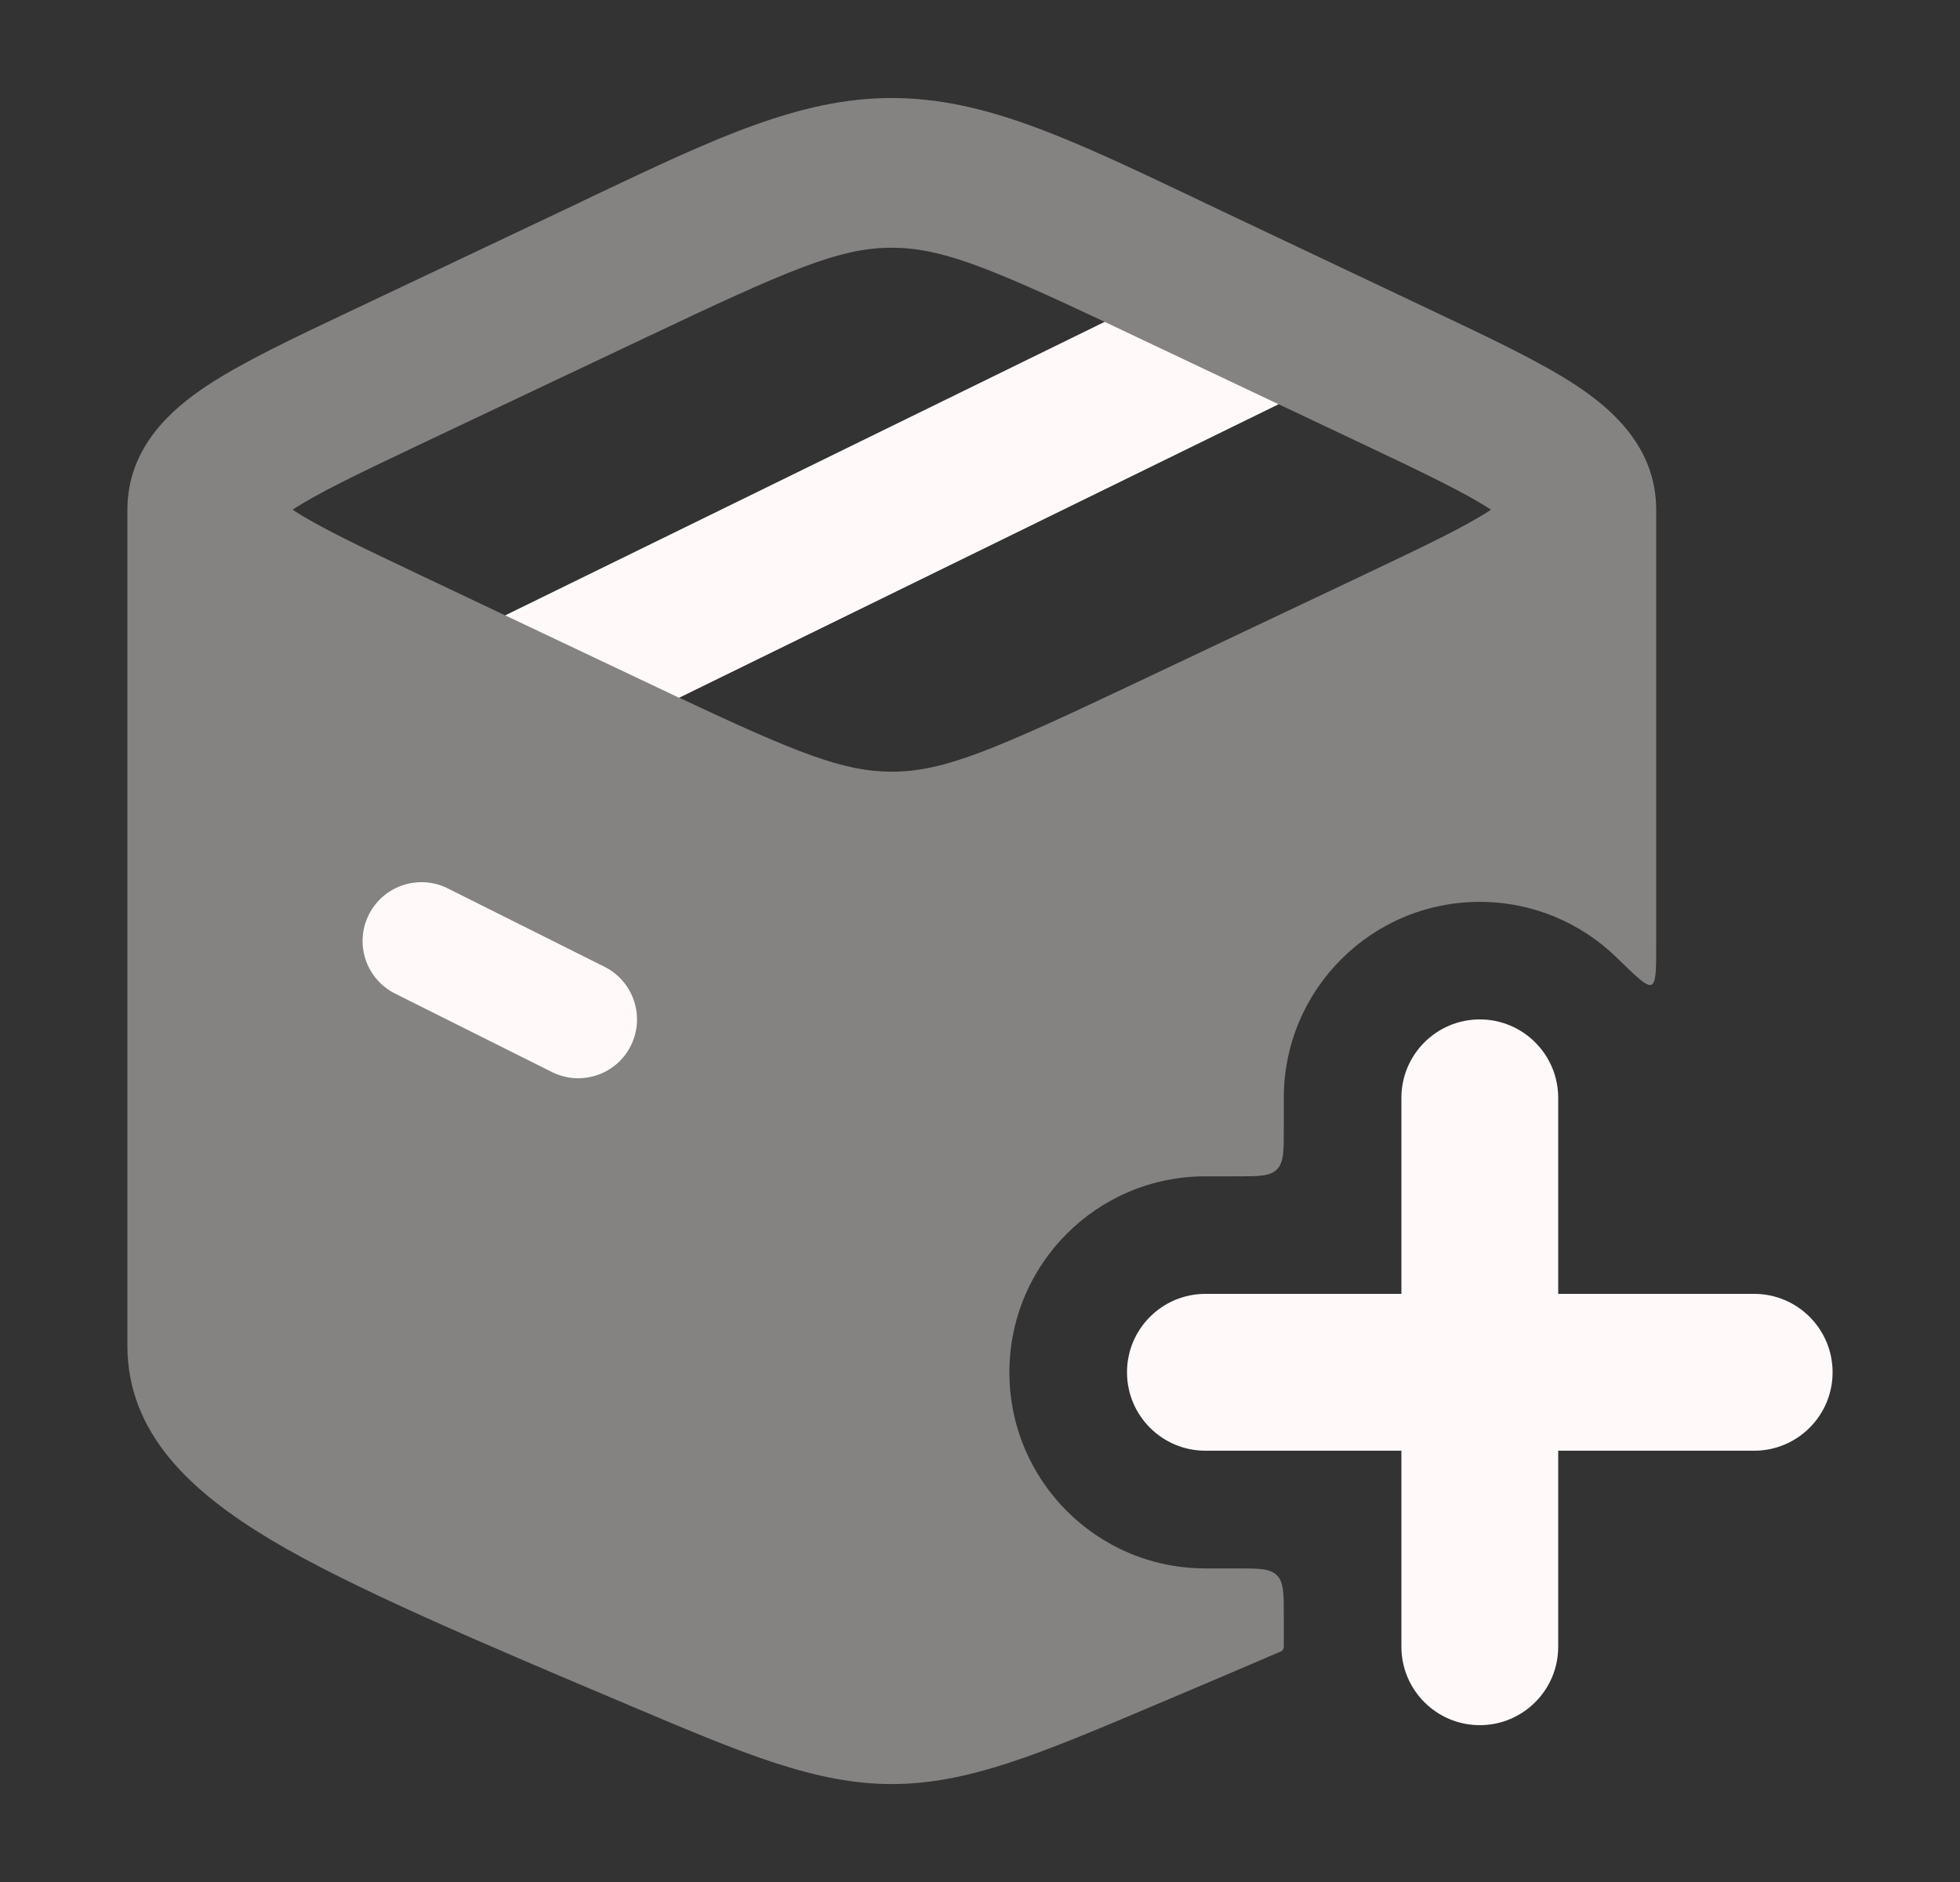
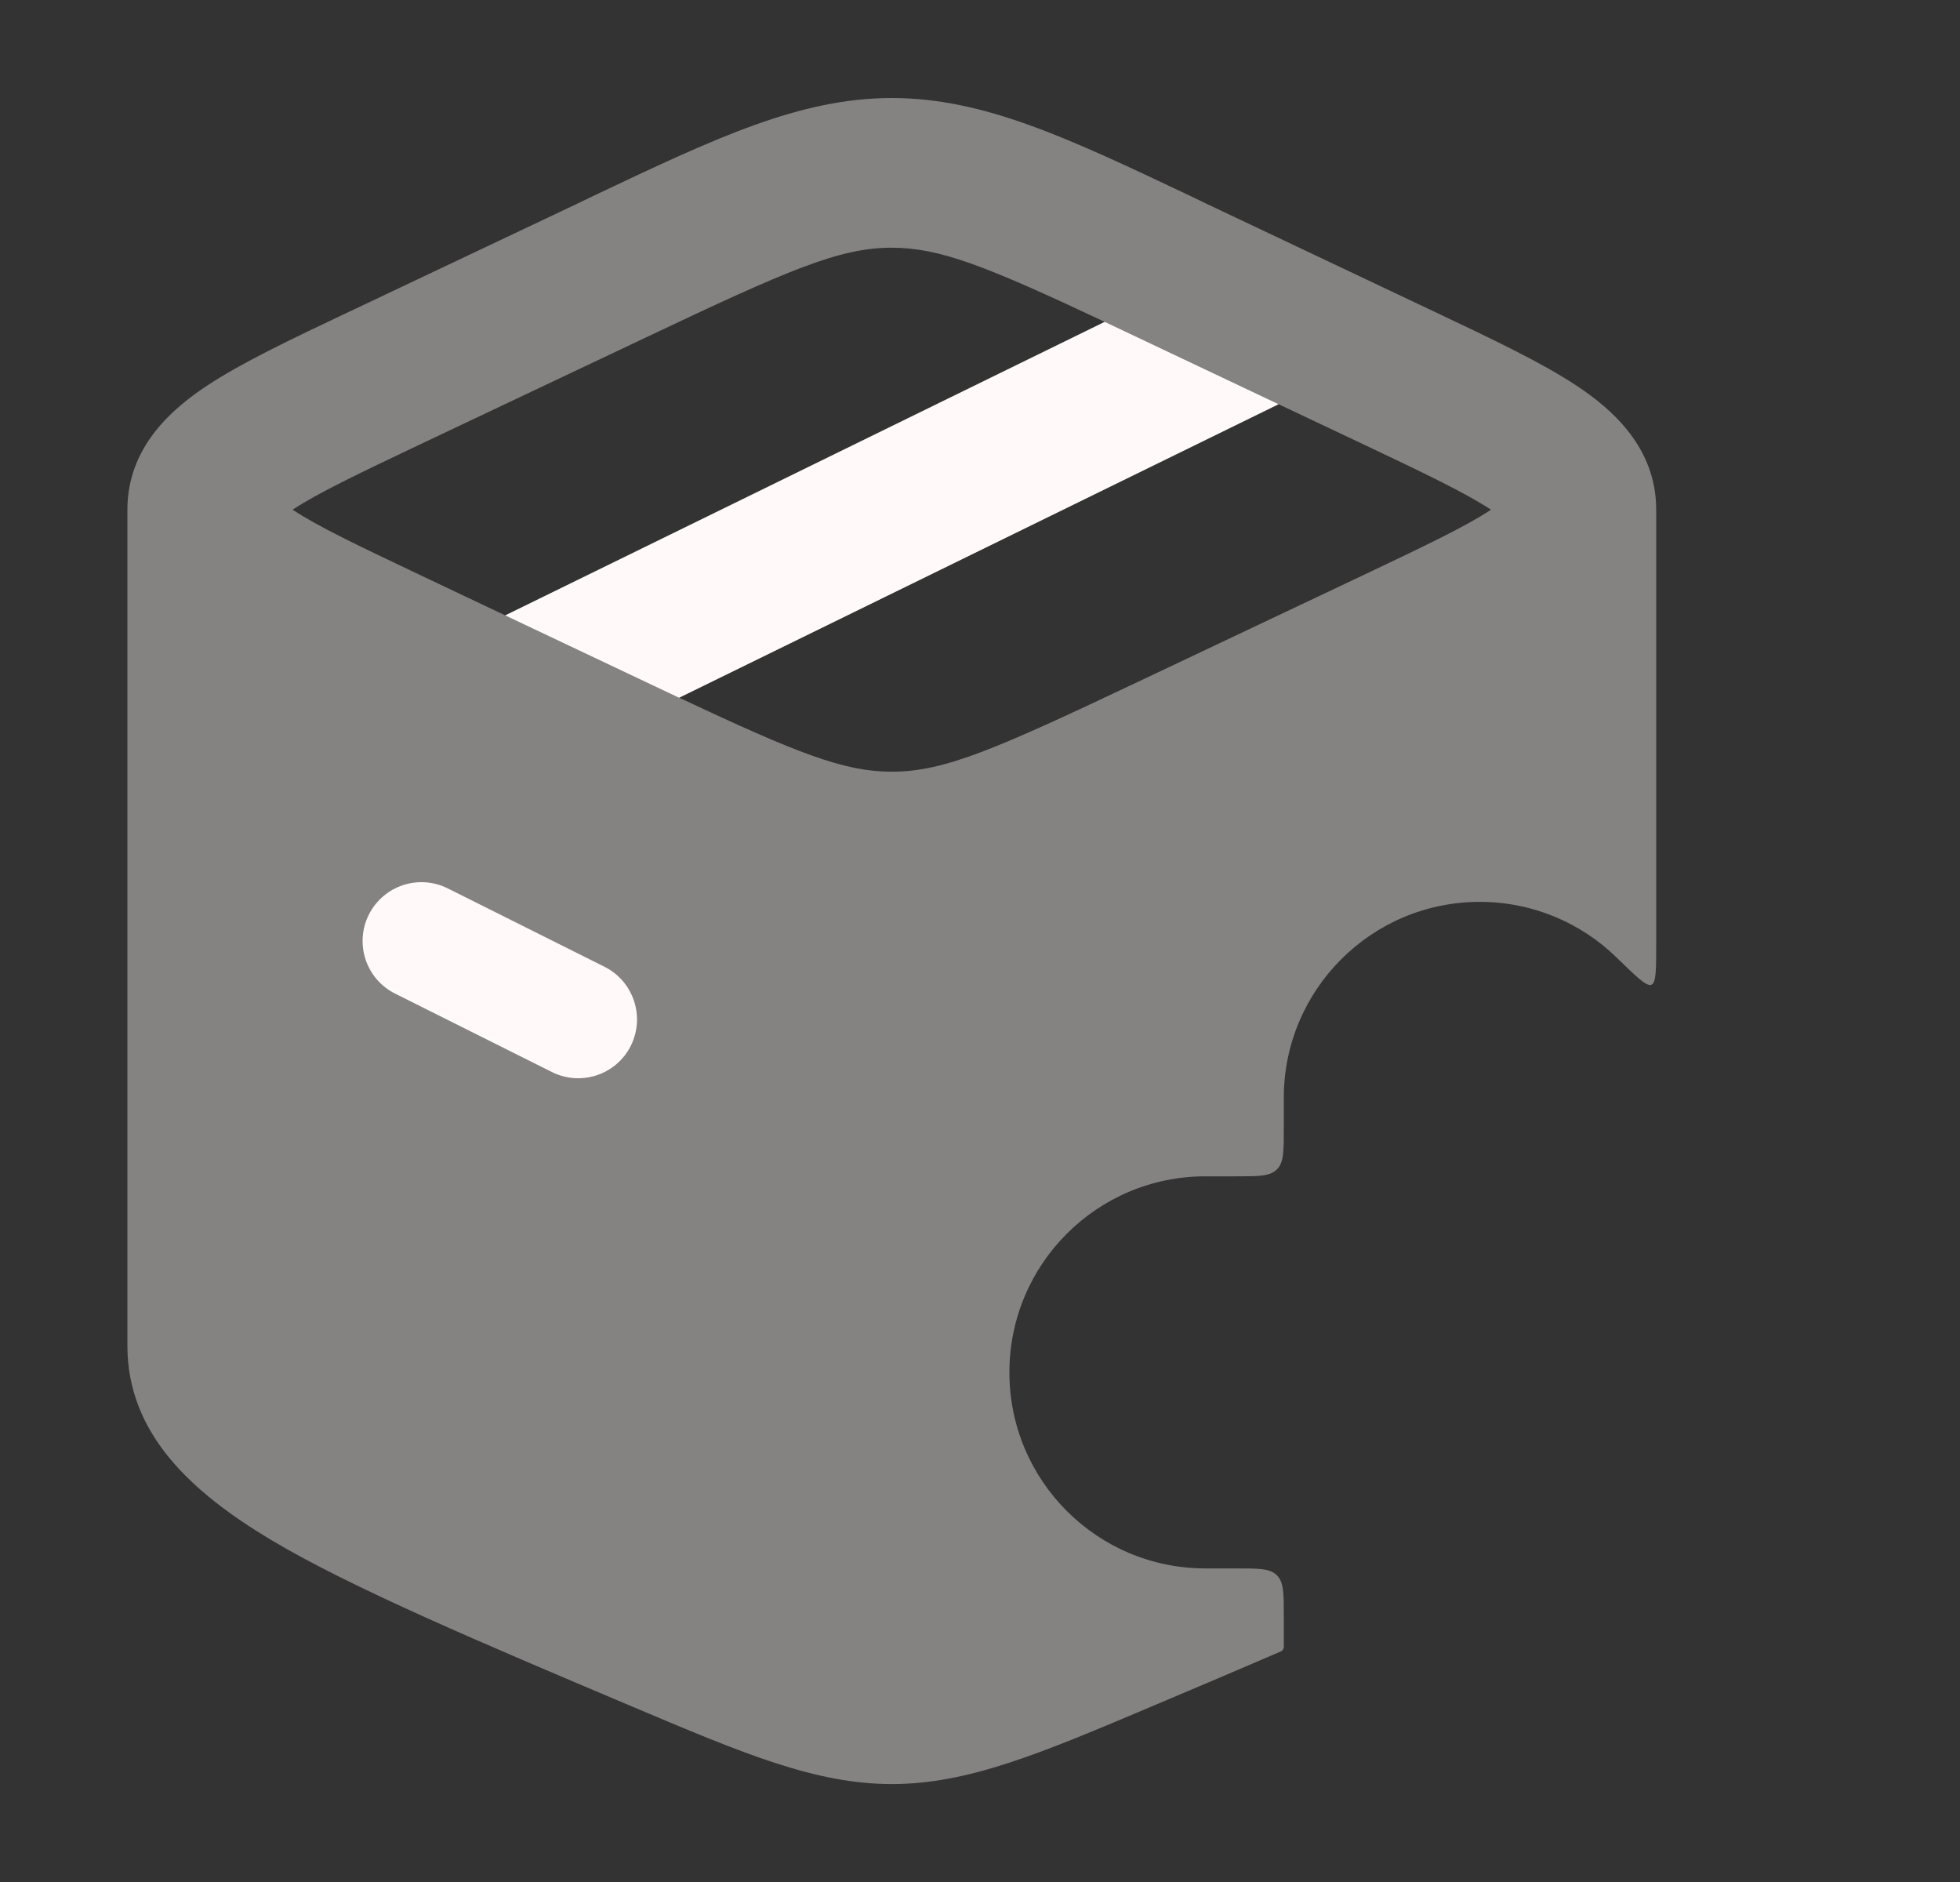
<svg xmlns="http://www.w3.org/2000/svg" width="25" height="24" viewBox="0 0 25 24" fill="none">
  <rect x="0" y="0" width="25" height="24" fill="#333333" stroke="none" />
-   <path fill-rule="evenodd" clip-rule="evenodd" d="M18.875 13C19.427 13 19.875 13.448 19.875 14V16.5H22.375C22.927 16.5 23.375 16.948 23.375 17.5C23.375 18.052 22.927 18.5 22.375 18.5H19.875V21C19.875 21.552 19.427 22 18.875 22C18.323 22 17.875 21.552 17.875 21L17.875 18.5H15.375C14.823 18.5 14.375 18.052 14.375 17.5C14.375 16.948 14.823 16.5 15.375 16.5H17.875L17.875 14C17.875 13.448 18.323 13 18.875 13Z" fill="#FFF9F9" />
-   <path opacity="0.4" d="M11.375 22.751C12.347 22.751 13.262 22.365 14.681 21.765C15.254 21.523 15.811 21.287 16.337 21.06C16.36 21.05 16.375 21.027 16.375 21.001V20.601C16.375 20.318 16.375 20.177 16.287 20.089C16.199 20.001 16.058 20.001 15.775 20.001H15.375C13.994 20.001 12.875 18.882 12.875 17.501C12.875 16.12 13.994 15.001 15.375 15.001H15.775C16.058 15.001 16.199 15.001 16.287 14.913C16.375 14.825 16.375 14.684 16.375 14.402V14.001C16.375 12.62 17.494 11.501 18.875 11.501C19.553 11.501 20.168 11.771 20.618 12.209C20.874 12.458 21.002 12.583 21.064 12.558C21.125 12.532 21.125 12.367 21.125 12.04L21.125 6.5C21.125 5.704 20.559 5.216 20.109 4.918C19.66 4.621 19.021 4.318 18.296 3.975L15.382 2.595C15.315 2.563 15.25 2.531 15.185 2.5C13.62 1.758 12.547 1.25 11.375 1.25C10.203 1.25 9.13 1.758 7.565 2.5C7.5 2.531 7.435 2.563 7.368 2.595L4.52 3.944C4.498 3.954 4.476 3.964 4.454 3.975C3.729 4.318 3.09 4.621 2.641 4.918C2.19 5.216 1.625 5.704 1.625 6.5L1.625 17.162C1.625 18.283 2.442 19.028 3.448 19.632C4.467 20.243 6.176 20.965 8.069 21.765C9.488 22.365 10.403 22.751 11.375 22.751ZM5.369 7.338C4.559 6.954 4.051 6.711 3.732 6.5C4.051 6.29 4.559 6.046 5.369 5.662L8.218 4.313C10.06 3.44 10.705 3.159 11.375 3.159C11.988 3.159 12.581 3.394 14.09 4.104L6.443 7.847L5.369 7.338ZM11.375 9.841C10.762 9.841 10.169 9.605 8.66 8.896L16.307 5.154L17.381 5.662C18.192 6.046 18.699 6.29 19.018 6.5C18.699 6.711 18.191 6.954 17.381 7.338L14.532 8.687C12.69 9.559 12.045 9.841 11.375 9.841Z" fill="#FFF9F9" />
+   <path opacity="0.4" d="M11.375 22.751C12.347 22.751 13.262 22.365 14.681 21.765C15.254 21.523 15.811 21.287 16.337 21.06C16.36 21.05 16.375 21.027 16.375 21.001V20.601C16.375 20.318 16.375 20.177 16.287 20.089C16.199 20.001 16.058 20.001 15.775 20.001H15.375C13.994 20.001 12.875 18.882 12.875 17.501C12.875 16.12 13.994 15.001 15.375 15.001H15.775C16.058 15.001 16.199 15.001 16.287 14.913C16.375 14.825 16.375 14.684 16.375 14.402V14.001C16.375 12.62 17.494 11.501 18.875 11.501C19.553 11.501 20.168 11.771 20.618 12.209C20.874 12.458 21.002 12.583 21.064 12.558C21.125 12.532 21.125 12.367 21.125 12.04L21.125 6.5C21.125 5.704 20.559 5.216 20.109 4.918C19.66 4.621 19.021 4.318 18.296 3.975L15.382 2.595C15.315 2.563 15.25 2.531 15.185 2.5C13.62 1.758 12.547 1.25 11.375 1.25C10.203 1.25 9.13 1.758 7.565 2.5C7.5 2.531 7.435 2.563 7.368 2.595L4.52 3.944C4.498 3.954 4.476 3.964 4.454 3.975C3.729 4.318 3.09 4.621 2.641 4.918C2.19 5.216 1.625 5.704 1.625 6.5L1.625 17.162C1.625 18.283 2.442 19.028 3.448 19.632C4.467 20.243 6.176 20.965 8.069 21.765C9.488 22.365 10.403 22.751 11.375 22.751ZM5.369 7.338C4.559 6.954 4.051 6.711 3.732 6.5C4.051 6.29 4.559 6.046 5.369 5.662L8.218 4.313C10.06 3.44 10.705 3.159 11.375 3.159C11.988 3.159 12.581 3.394 14.09 4.104L6.443 7.847L5.369 7.338M11.375 9.841C10.762 9.841 10.169 9.605 8.66 8.896L16.307 5.154L17.381 5.662C18.192 6.046 18.699 6.29 19.018 6.5C18.699 6.711 18.191 6.954 17.381 7.338L14.532 8.687C12.69 9.559 12.045 9.841 11.375 9.841Z" fill="#FFF9F9" />
  <path d="M6.445 7.848L14.091 4.105L16.308 5.155L8.662 8.898L6.445 7.848Z" fill="#FFF9F9" />
  <path fill-rule="evenodd" clip-rule="evenodd" d="M4.704 11.665C4.89 11.294 5.34 11.144 5.711 11.329L7.711 12.329C8.081 12.515 8.231 12.965 8.046 13.336C7.861 13.706 7.41 13.856 7.04 13.671L5.04 12.671C4.669 12.486 4.519 12.035 4.704 11.665Z" fill="#FFF9F9" />
</svg>